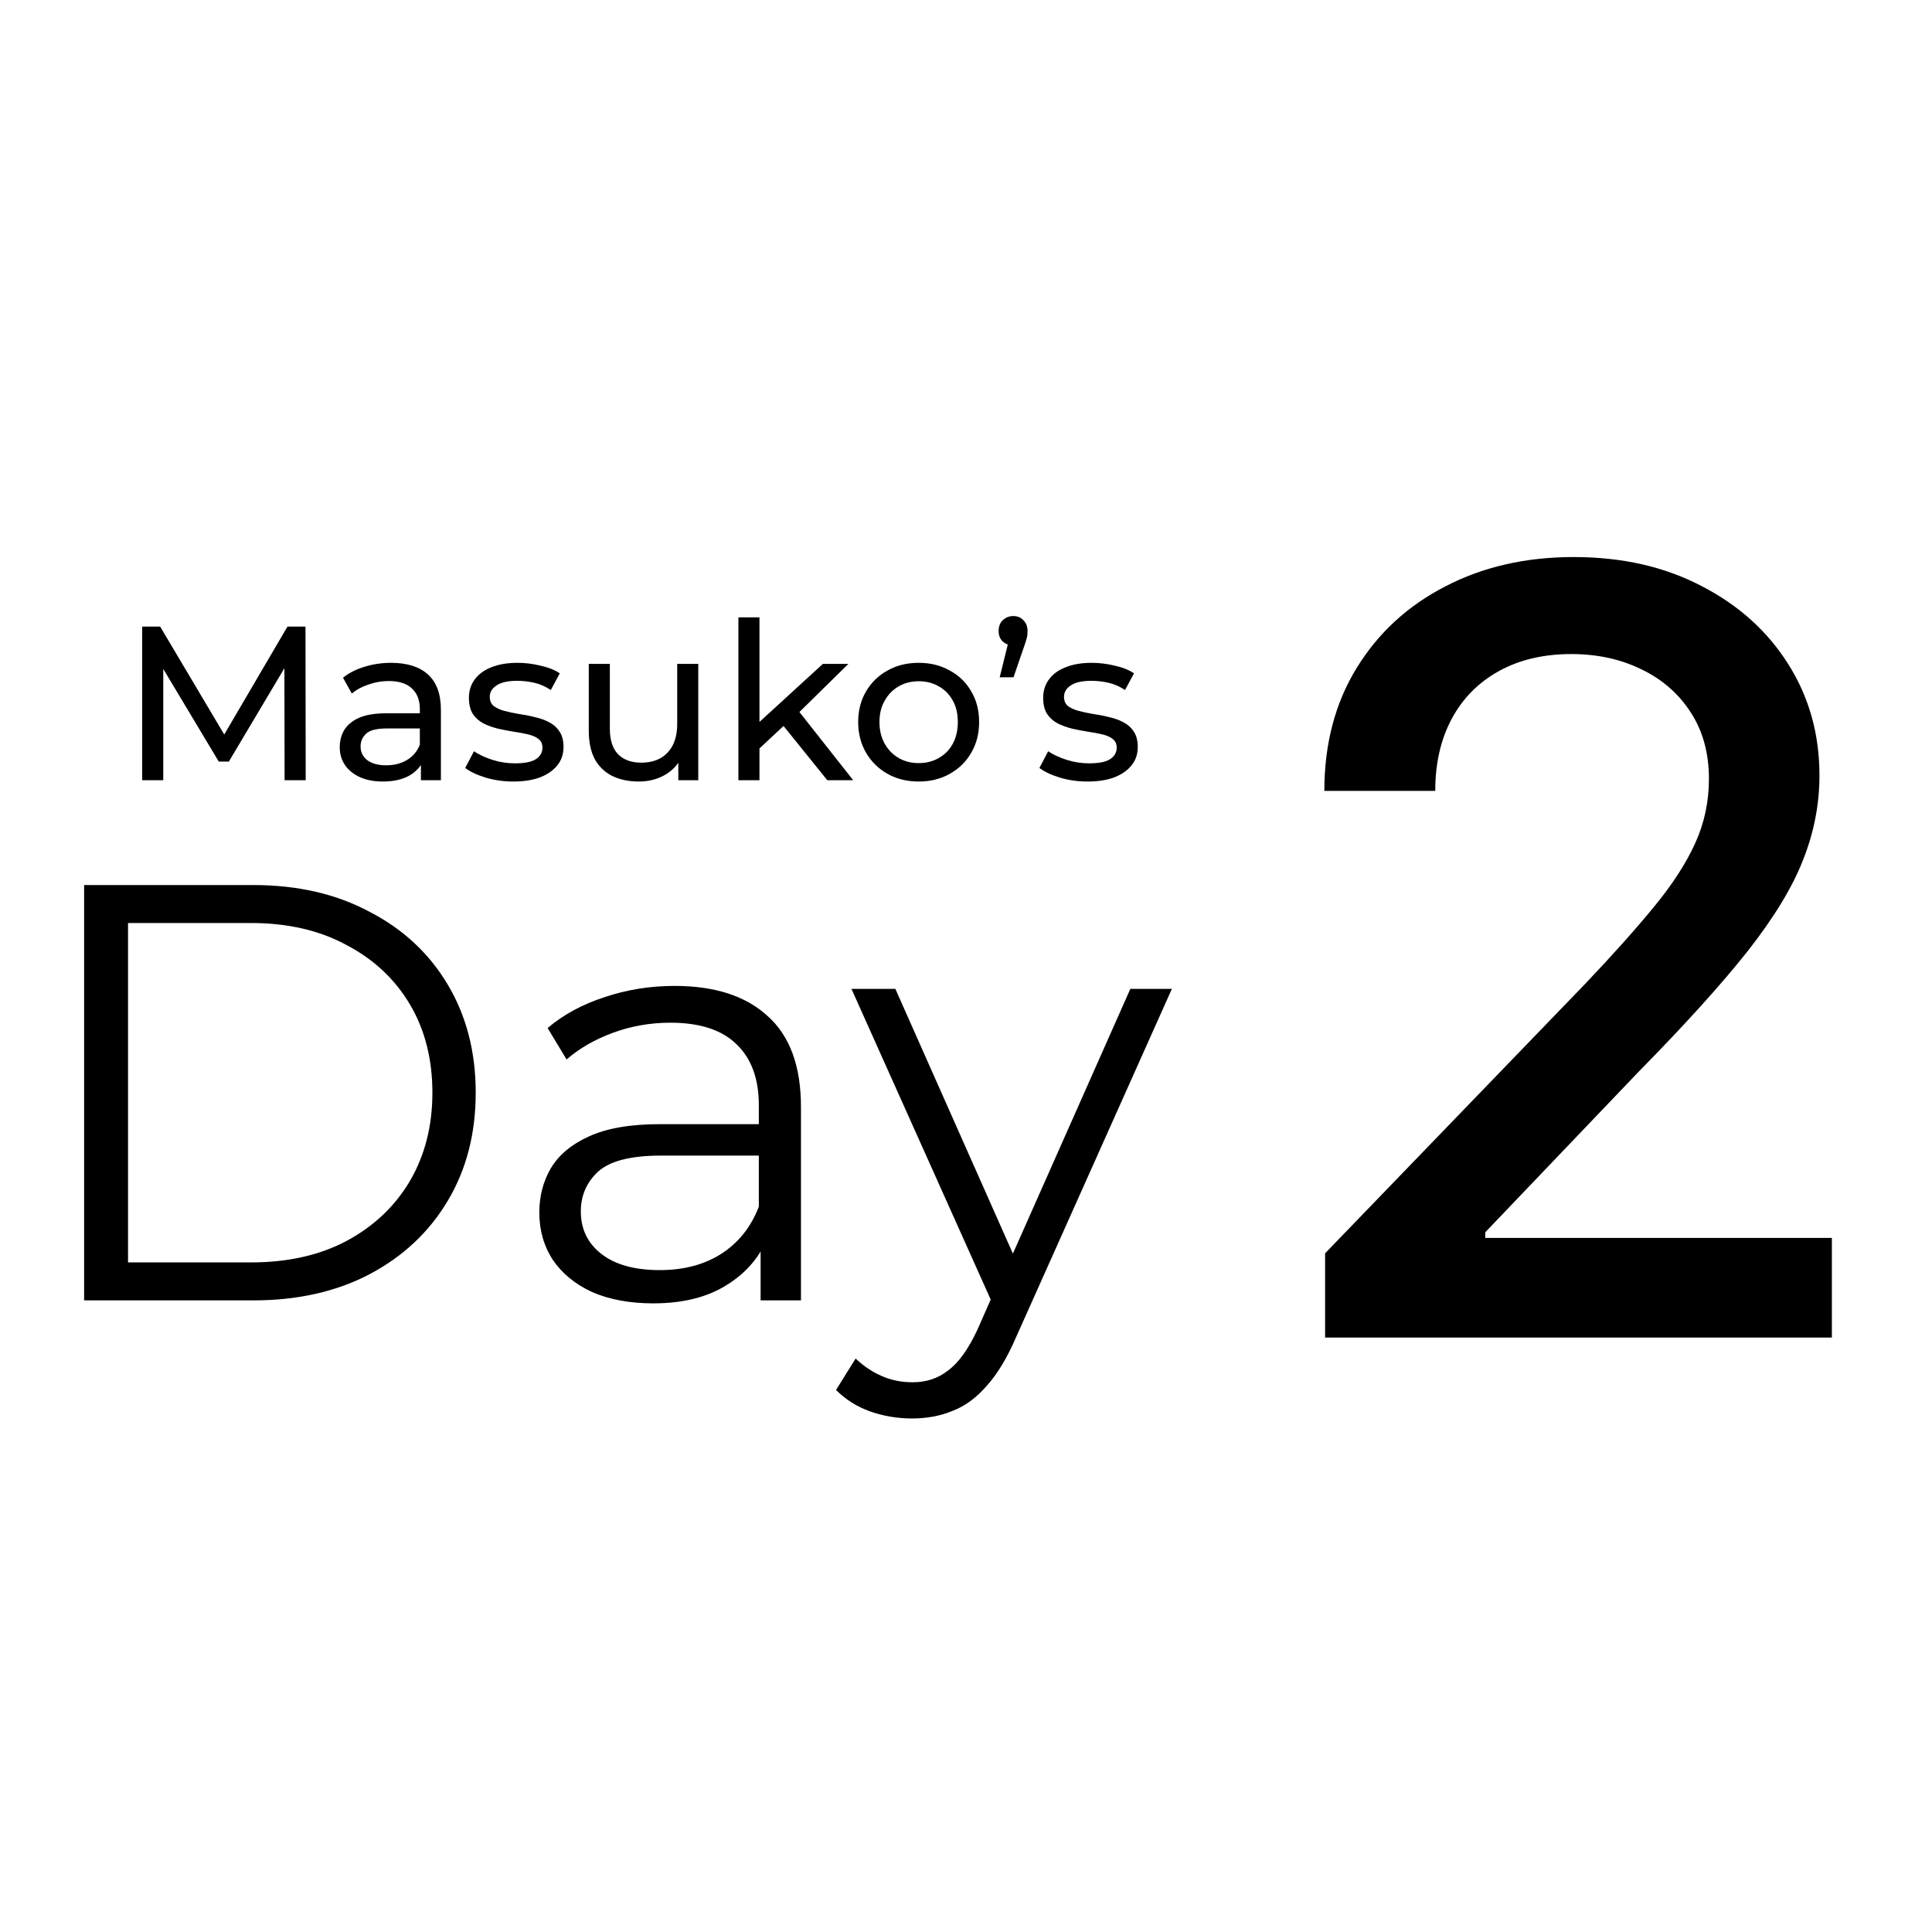
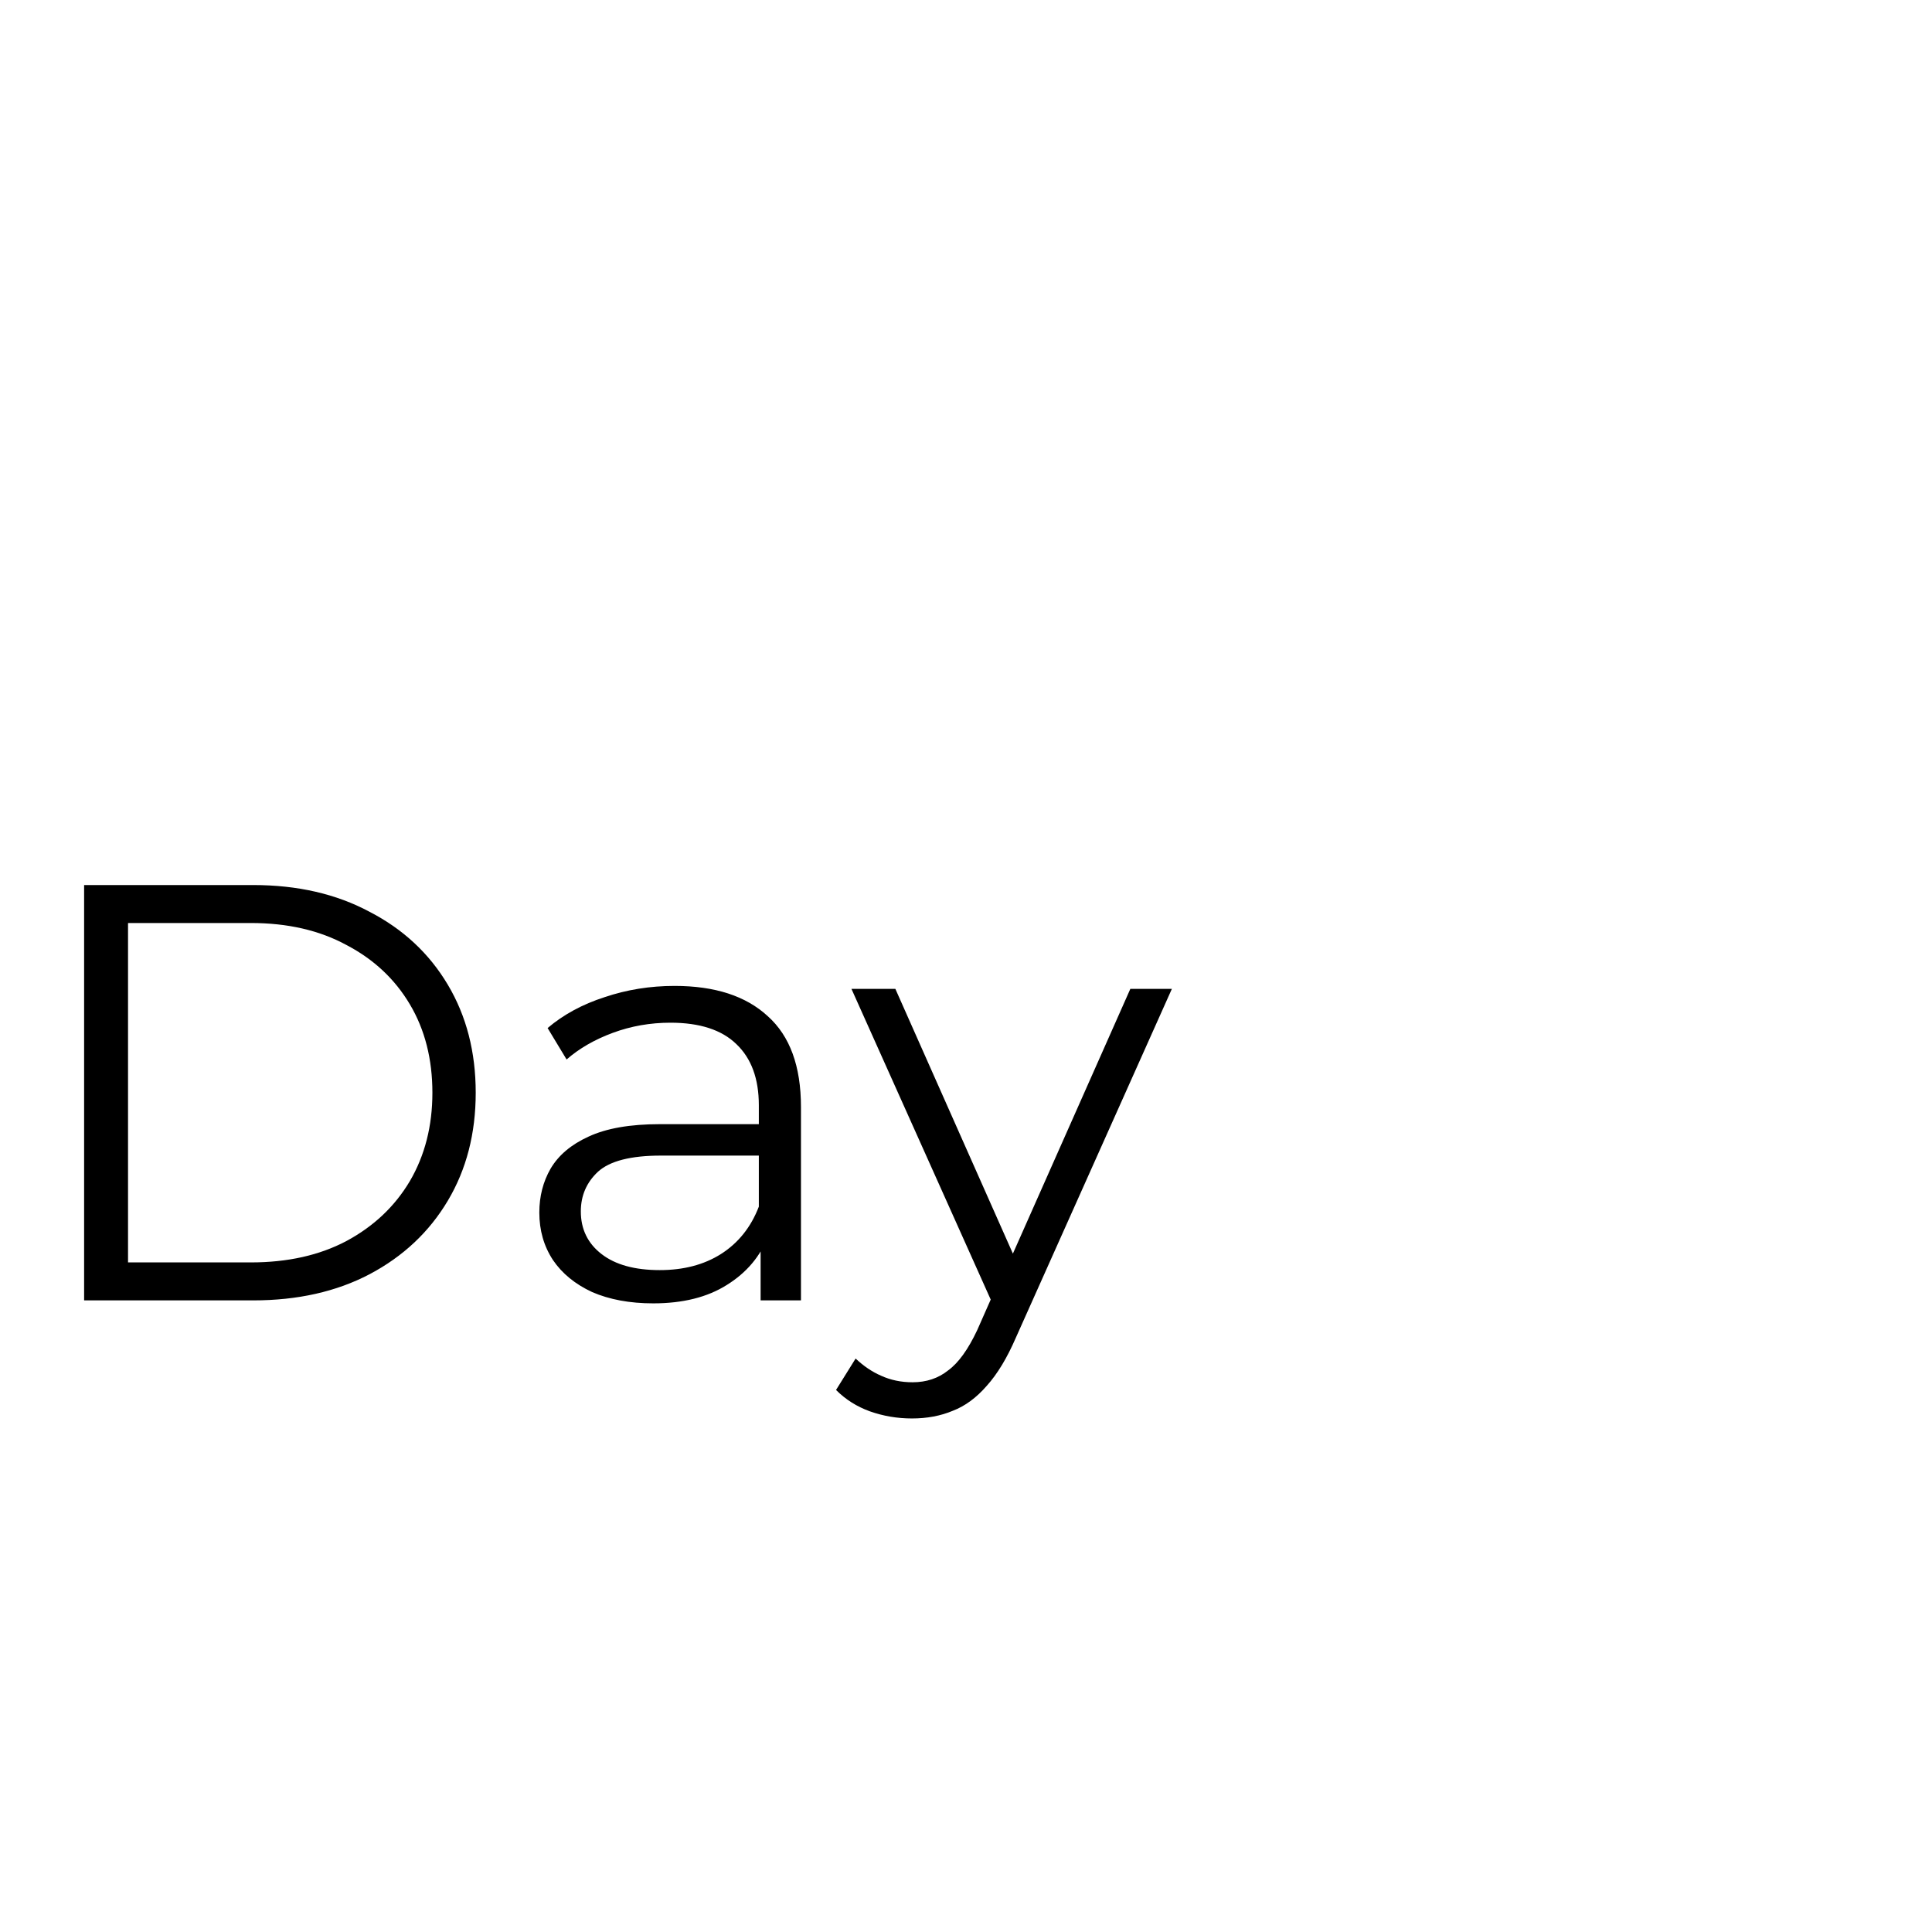
<svg xmlns="http://www.w3.org/2000/svg" width="52" height="52" viewBox="0 0 52 52" fill="none">
-   <path d="M35.665 36V33.733L42.677 26.468C43.426 25.679 44.043 24.987 44.529 24.393C45.022 23.793 45.389 23.223 45.632 22.683C45.875 22.144 45.996 21.57 45.996 20.963C45.996 20.275 45.834 19.681 45.511 19.182C45.187 18.676 44.745 18.288 44.185 18.018C43.625 17.742 42.994 17.604 42.293 17.604C41.551 17.604 40.903 17.755 40.35 18.059C39.797 18.363 39.372 18.791 39.075 19.344C38.778 19.897 38.63 20.545 38.63 21.287H35.645C35.645 20.025 35.935 18.922 36.515 17.978C37.095 17.034 37.891 16.302 38.903 15.782C39.915 15.256 41.065 14.993 42.353 14.993C43.656 14.993 44.802 15.253 45.794 15.772C46.792 16.285 47.572 16.986 48.132 17.877C48.691 18.761 48.971 19.759 48.971 20.872C48.971 21.641 48.826 22.393 48.536 23.129C48.253 23.864 47.757 24.683 47.049 25.587C46.34 26.485 45.355 27.574 44.094 28.856L39.976 33.167V33.319H49.305V36H35.665Z" fill="black" />
  <path d="M2.264 35V23.821H6.815C8.008 23.821 9.051 24.061 9.945 24.54C10.851 25.008 11.553 25.663 12.053 26.504C12.554 27.345 12.804 28.314 12.804 29.411C12.804 30.507 12.554 31.476 12.053 32.317C11.553 33.158 10.851 33.818 9.945 34.297C9.051 34.766 8.008 35 6.815 35H2.264ZM3.446 33.978H6.752C7.742 33.978 8.599 33.786 9.323 33.403C10.057 33.009 10.627 32.471 11.031 31.79C11.436 31.098 11.638 30.305 11.638 29.411C11.638 28.506 11.436 27.712 11.031 27.031C10.627 26.35 10.057 25.817 9.323 25.434C8.599 25.04 7.742 24.843 6.752 24.843H3.446V33.978ZM20.472 35V33.148L20.424 32.844V29.746C20.424 29.033 20.222 28.484 19.818 28.101C19.424 27.718 18.833 27.526 18.045 27.526C17.502 27.526 16.986 27.617 16.496 27.798C16.006 27.979 15.591 28.218 15.25 28.516L14.739 27.67C15.165 27.308 15.676 27.031 16.272 26.839C16.869 26.637 17.497 26.536 18.157 26.536C19.243 26.536 20.078 26.808 20.664 27.35C21.26 27.883 21.558 28.697 21.558 29.794V35H20.472ZM17.582 35.08C16.954 35.08 16.405 34.979 15.937 34.776C15.479 34.563 15.128 34.276 14.883 33.914C14.638 33.541 14.516 33.116 14.516 32.636C14.516 32.2 14.617 31.806 14.819 31.455C15.032 31.093 15.373 30.805 15.841 30.592C16.32 30.369 16.959 30.257 17.758 30.257H20.648V31.103H17.789C16.98 31.103 16.416 31.247 16.097 31.535C15.788 31.822 15.633 32.179 15.633 32.605C15.633 33.084 15.82 33.467 16.192 33.754C16.565 34.042 17.087 34.185 17.758 34.185C18.396 34.185 18.945 34.042 19.402 33.754C19.871 33.456 20.212 33.03 20.424 32.477L20.68 33.259C20.467 33.813 20.094 34.255 19.562 34.585C19.04 34.915 18.38 35.08 17.582 35.08ZM24.546 38.178C24.152 38.178 23.774 38.114 23.412 37.986C23.061 37.859 22.757 37.667 22.502 37.411L23.029 36.565C23.242 36.767 23.471 36.922 23.715 37.028C23.971 37.145 24.253 37.204 24.562 37.204C24.934 37.204 25.254 37.097 25.52 36.884C25.797 36.682 26.058 36.32 26.303 35.798L26.846 34.569L26.973 34.393L30.423 26.616H31.541L27.341 36.006C27.106 36.549 26.846 36.98 26.558 37.3C26.281 37.619 25.978 37.843 25.648 37.97C25.318 38.109 24.951 38.178 24.546 38.178ZM26.782 35.239L22.917 26.616H24.099L27.516 34.313L26.782 35.239Z" fill="black" />
-   <path d="M3.826 21V16.865H4.311L6.166 19.99H5.906L7.737 16.865H8.222L8.228 21H7.66L7.654 17.757H7.79L6.16 20.498H5.888L4.246 17.757H4.394V21H3.826ZM11.329 21V20.338L11.3 20.214V19.086C11.3 18.846 11.229 18.661 11.087 18.531C10.949 18.397 10.741 18.33 10.461 18.33C10.276 18.33 10.095 18.361 9.918 18.424C9.74 18.483 9.591 18.564 9.469 18.666L9.232 18.241C9.394 18.111 9.587 18.013 9.811 17.946C10.04 17.875 10.278 17.84 10.526 17.84C10.955 17.84 11.286 17.944 11.518 18.153C11.751 18.361 11.867 18.68 11.867 19.11V21H11.329ZM10.302 21.035C10.069 21.035 9.864 20.996 9.687 20.917C9.514 20.838 9.38 20.73 9.285 20.592C9.191 20.451 9.144 20.291 9.144 20.114C9.144 19.945 9.183 19.791 9.262 19.653C9.345 19.515 9.476 19.405 9.658 19.322C9.843 19.24 10.091 19.198 10.402 19.198H11.394V19.606H10.426C10.142 19.606 9.951 19.653 9.853 19.748C9.754 19.842 9.705 19.956 9.705 20.09C9.705 20.244 9.766 20.368 9.888 20.462C10.01 20.553 10.179 20.598 10.396 20.598C10.609 20.598 10.794 20.551 10.951 20.456C11.113 20.362 11.229 20.224 11.3 20.043L11.412 20.433C11.337 20.618 11.205 20.766 11.016 20.876C10.827 20.982 10.589 21.035 10.302 21.035ZM13.815 21.035C13.555 21.035 13.306 21 13.07 20.929C12.838 20.858 12.655 20.772 12.521 20.669L12.757 20.22C12.891 20.311 13.056 20.388 13.253 20.451C13.45 20.514 13.651 20.545 13.856 20.545C14.12 20.545 14.309 20.508 14.423 20.433C14.541 20.358 14.6 20.254 14.6 20.12C14.6 20.021 14.565 19.945 14.494 19.889C14.423 19.834 14.329 19.793 14.21 19.765C14.096 19.738 13.968 19.714 13.826 19.694C13.684 19.671 13.543 19.643 13.401 19.612C13.259 19.576 13.129 19.529 13.011 19.47C12.893 19.407 12.798 19.322 12.727 19.216C12.657 19.106 12.621 18.96 12.621 18.779C12.621 18.59 12.674 18.424 12.781 18.282C12.887 18.141 13.037 18.032 13.23 17.958C13.427 17.879 13.659 17.84 13.927 17.84C14.132 17.84 14.338 17.865 14.547 17.916C14.76 17.963 14.933 18.032 15.067 18.123L14.825 18.572C14.683 18.477 14.535 18.413 14.382 18.377C14.228 18.342 14.074 18.324 13.921 18.324C13.673 18.324 13.488 18.365 13.366 18.448C13.243 18.527 13.182 18.629 13.182 18.755C13.182 18.861 13.218 18.944 13.289 19.003C13.364 19.058 13.458 19.102 13.572 19.133C13.69 19.165 13.82 19.192 13.962 19.216C14.104 19.236 14.246 19.263 14.387 19.299C14.529 19.33 14.657 19.375 14.771 19.434C14.89 19.494 14.984 19.576 15.055 19.683C15.13 19.789 15.167 19.931 15.167 20.108C15.167 20.297 15.112 20.46 15.002 20.598C14.892 20.736 14.736 20.844 14.535 20.923C14.334 20.998 14.094 21.035 13.815 21.035ZM17.194 21.035C16.926 21.035 16.689 20.986 16.485 20.888C16.284 20.789 16.126 20.64 16.012 20.439C15.902 20.234 15.847 19.978 15.847 19.671V17.869H16.414V19.606C16.414 19.913 16.486 20.143 16.632 20.297C16.782 20.451 16.991 20.527 17.259 20.527C17.455 20.527 17.627 20.488 17.772 20.409C17.918 20.326 18.03 20.208 18.109 20.055C18.188 19.897 18.227 19.708 18.227 19.488V17.869H18.794V21H18.257V20.155L18.345 20.38C18.243 20.588 18.089 20.75 17.885 20.864C17.68 20.978 17.45 21.035 17.194 21.035ZM20.335 20.244L20.347 19.517L22.148 17.869H22.834L21.451 19.228L21.144 19.488L20.335 20.244ZM19.874 21V16.617H20.441V21H19.874ZM22.267 21L21.038 19.476L21.404 19.021L22.964 21H22.267ZM24.729 21.035C24.413 21.035 24.134 20.966 23.89 20.829C23.645 20.691 23.452 20.502 23.311 20.262C23.169 20.017 23.098 19.742 23.098 19.434C23.098 19.123 23.169 18.848 23.311 18.607C23.452 18.367 23.645 18.18 23.89 18.046C24.134 17.908 24.413 17.84 24.729 17.84C25.04 17.84 25.317 17.908 25.561 18.046C25.809 18.18 26.003 18.367 26.14 18.607C26.282 18.844 26.353 19.119 26.353 19.434C26.353 19.746 26.282 20.021 26.14 20.262C26.003 20.502 25.809 20.691 25.561 20.829C25.317 20.966 25.04 21.035 24.729 21.035ZM24.729 20.539C24.929 20.539 25.108 20.494 25.266 20.403C25.427 20.313 25.553 20.185 25.644 20.019C25.735 19.85 25.78 19.655 25.78 19.434C25.78 19.21 25.735 19.017 25.644 18.856C25.553 18.69 25.427 18.562 25.266 18.472C25.108 18.381 24.929 18.336 24.729 18.336C24.528 18.336 24.348 18.381 24.191 18.472C24.033 18.562 23.907 18.69 23.813 18.856C23.718 19.017 23.671 19.21 23.671 19.434C23.671 19.655 23.718 19.85 23.813 20.019C23.907 20.185 24.033 20.313 24.191 20.403C24.348 20.494 24.528 20.539 24.729 20.539ZM26.907 18.229L27.203 17.03L27.279 17.373C27.165 17.373 27.069 17.337 26.99 17.266C26.915 17.195 26.878 17.101 26.878 16.983C26.878 16.861 26.915 16.764 26.99 16.693C27.069 16.619 27.163 16.581 27.273 16.581C27.388 16.581 27.48 16.62 27.551 16.699C27.622 16.774 27.657 16.869 27.657 16.983C27.657 17.018 27.655 17.056 27.651 17.095C27.648 17.131 27.638 17.172 27.622 17.219C27.61 17.266 27.59 17.328 27.563 17.402L27.279 18.229H26.907ZM29.27 21.035C29.01 21.035 28.762 21 28.526 20.929C28.293 20.858 28.11 20.772 27.976 20.669L28.212 20.22C28.346 20.311 28.512 20.388 28.709 20.451C28.906 20.514 29.106 20.545 29.311 20.545C29.575 20.545 29.764 20.508 29.878 20.433C29.997 20.358 30.056 20.254 30.056 20.12C30.056 20.021 30.02 19.945 29.949 19.889C29.878 19.834 29.784 19.793 29.666 19.765C29.552 19.738 29.424 19.714 29.282 19.694C29.14 19.671 28.998 19.643 28.856 19.612C28.715 19.576 28.585 19.529 28.466 19.47C28.348 19.407 28.254 19.322 28.183 19.216C28.112 19.106 28.077 18.96 28.077 18.779C28.077 18.59 28.13 18.424 28.236 18.282C28.342 18.141 28.492 18.032 28.685 17.958C28.882 17.879 29.114 17.84 29.382 17.84C29.587 17.84 29.794 17.865 30.002 17.916C30.215 17.963 30.388 18.032 30.522 18.123L30.28 18.572C30.138 18.477 29.991 18.413 29.837 18.377C29.683 18.342 29.53 18.324 29.376 18.324C29.128 18.324 28.943 18.365 28.821 18.448C28.699 18.527 28.638 18.629 28.638 18.755C28.638 18.861 28.673 18.944 28.744 19.003C28.819 19.058 28.913 19.102 29.028 19.133C29.146 19.165 29.276 19.192 29.418 19.216C29.559 19.236 29.701 19.263 29.843 19.299C29.985 19.33 30.113 19.375 30.227 19.434C30.345 19.494 30.44 19.576 30.511 19.683C30.585 19.789 30.623 19.931 30.623 20.108C30.623 20.297 30.568 20.46 30.457 20.598C30.347 20.736 30.192 20.844 29.991 20.923C29.79 20.998 29.549 21.035 29.27 21.035Z" fill="black" />
</svg>